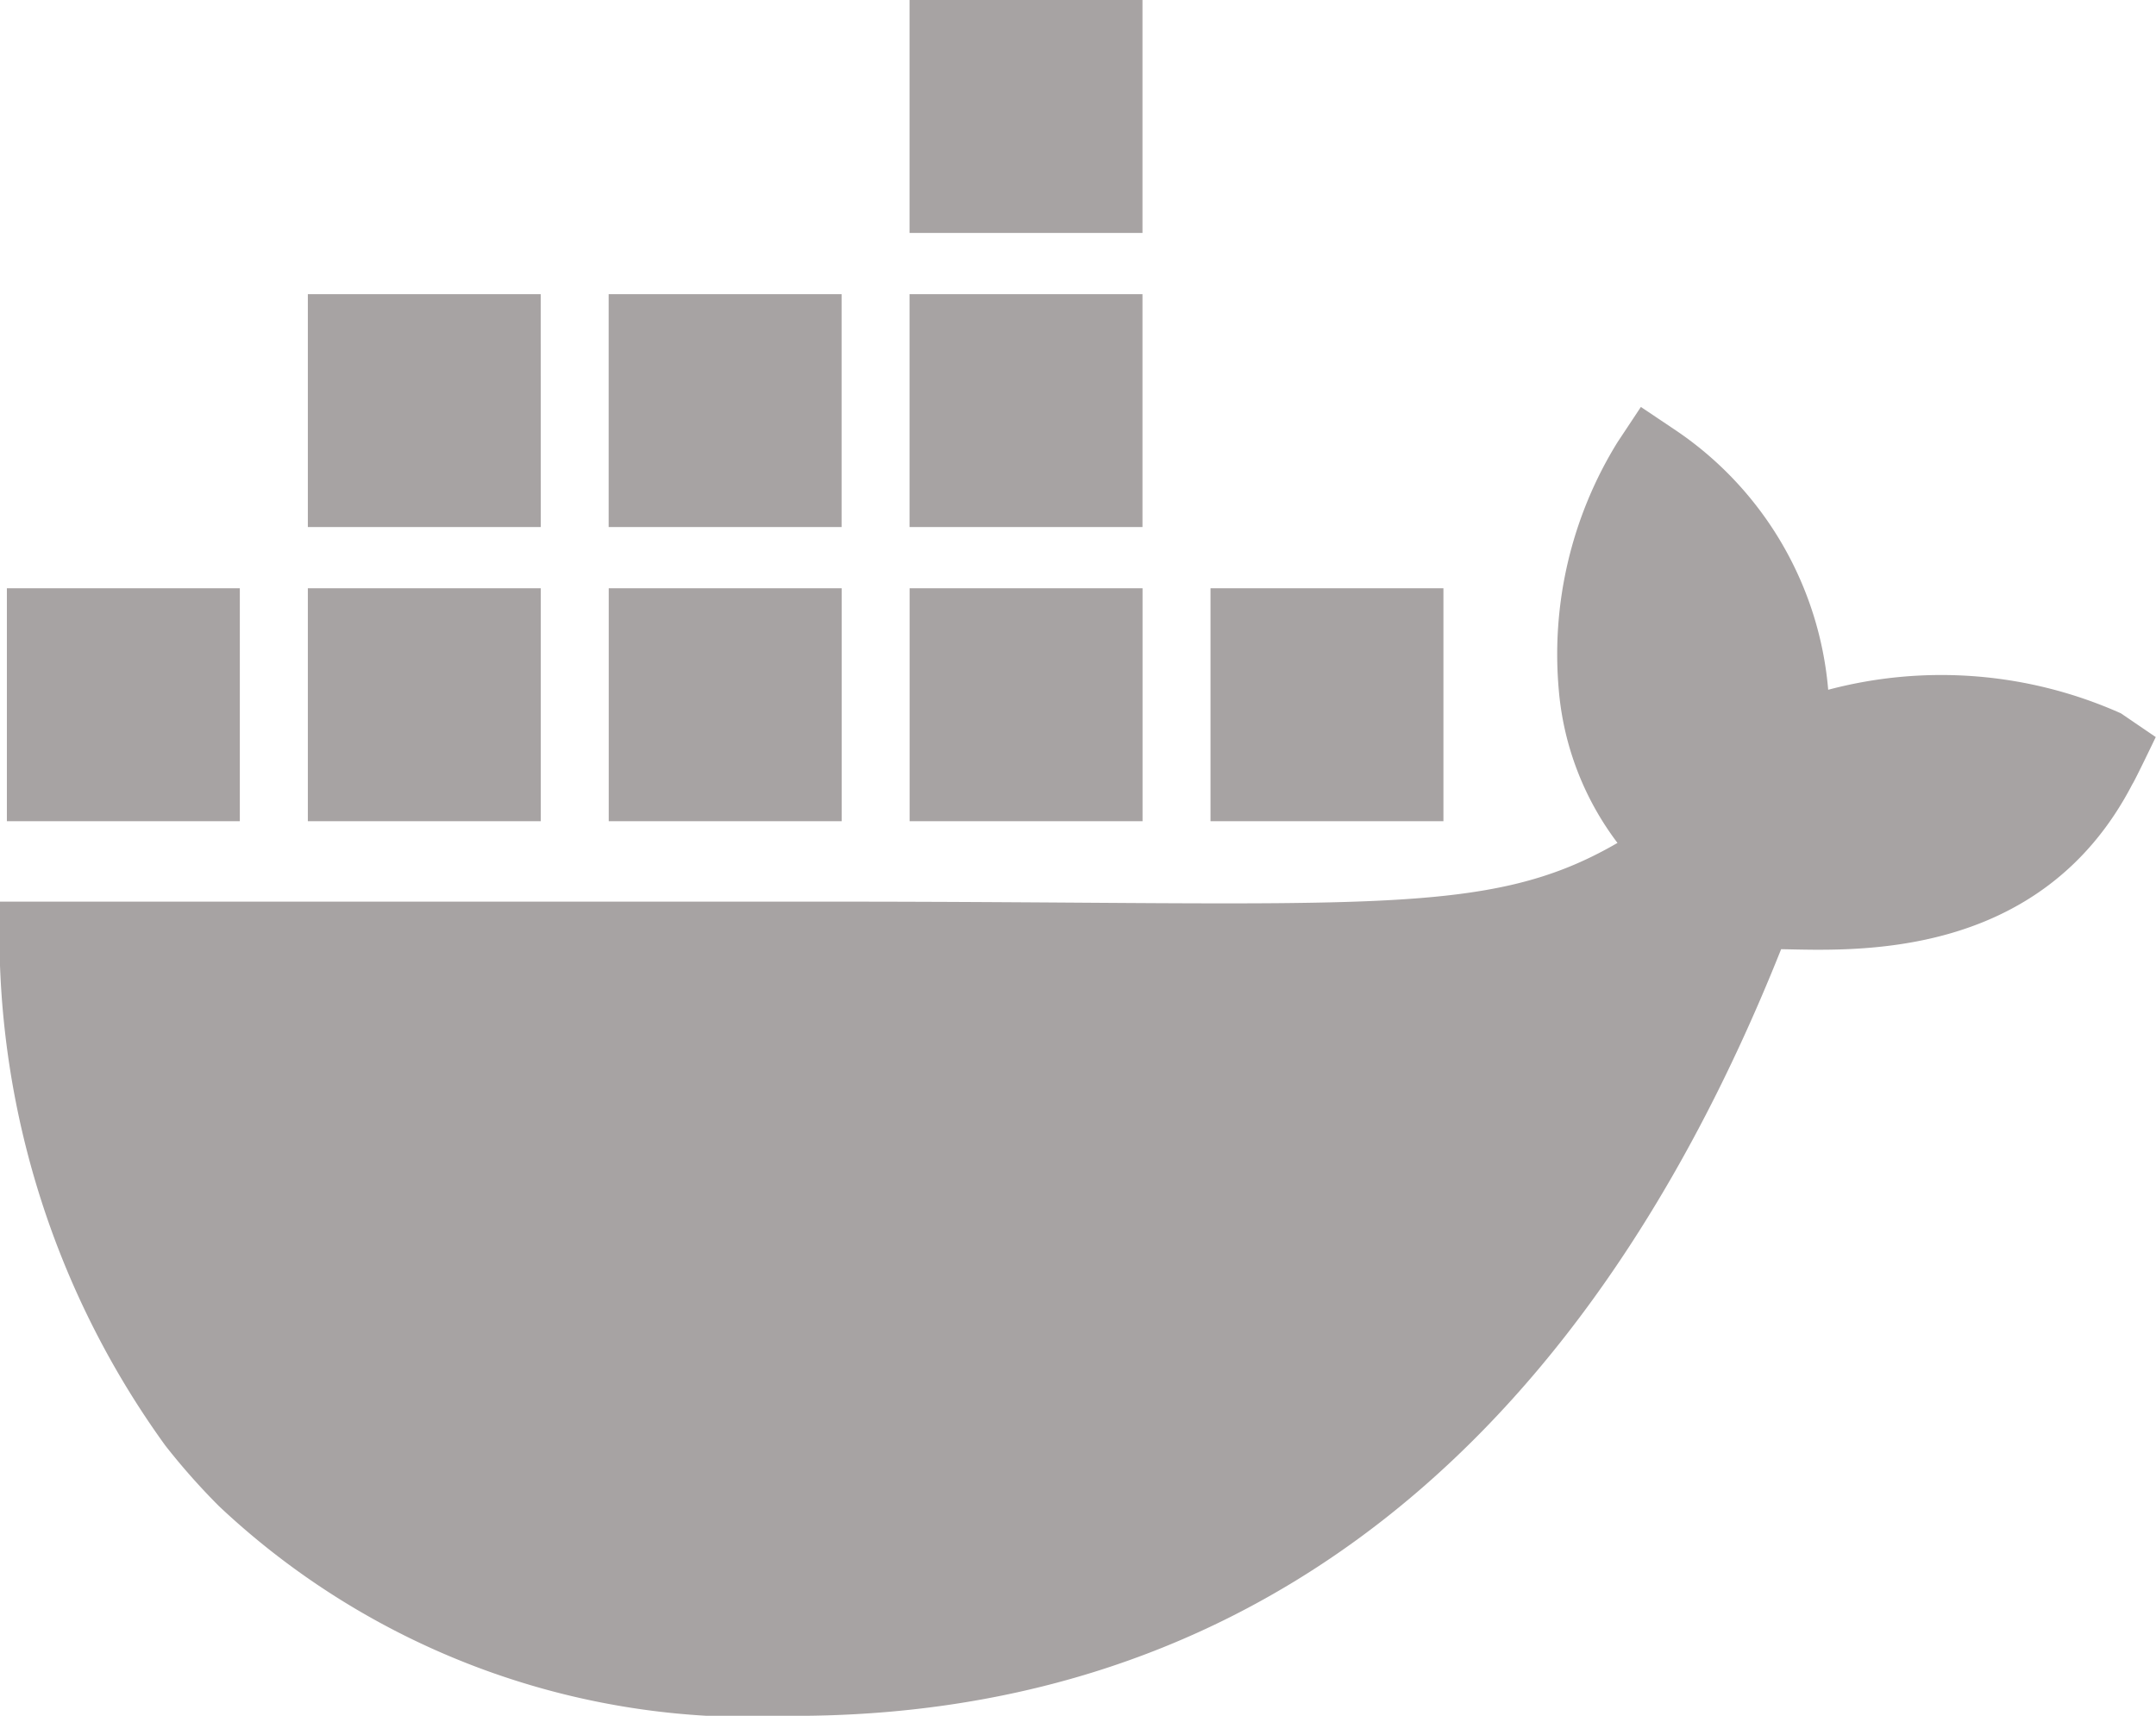
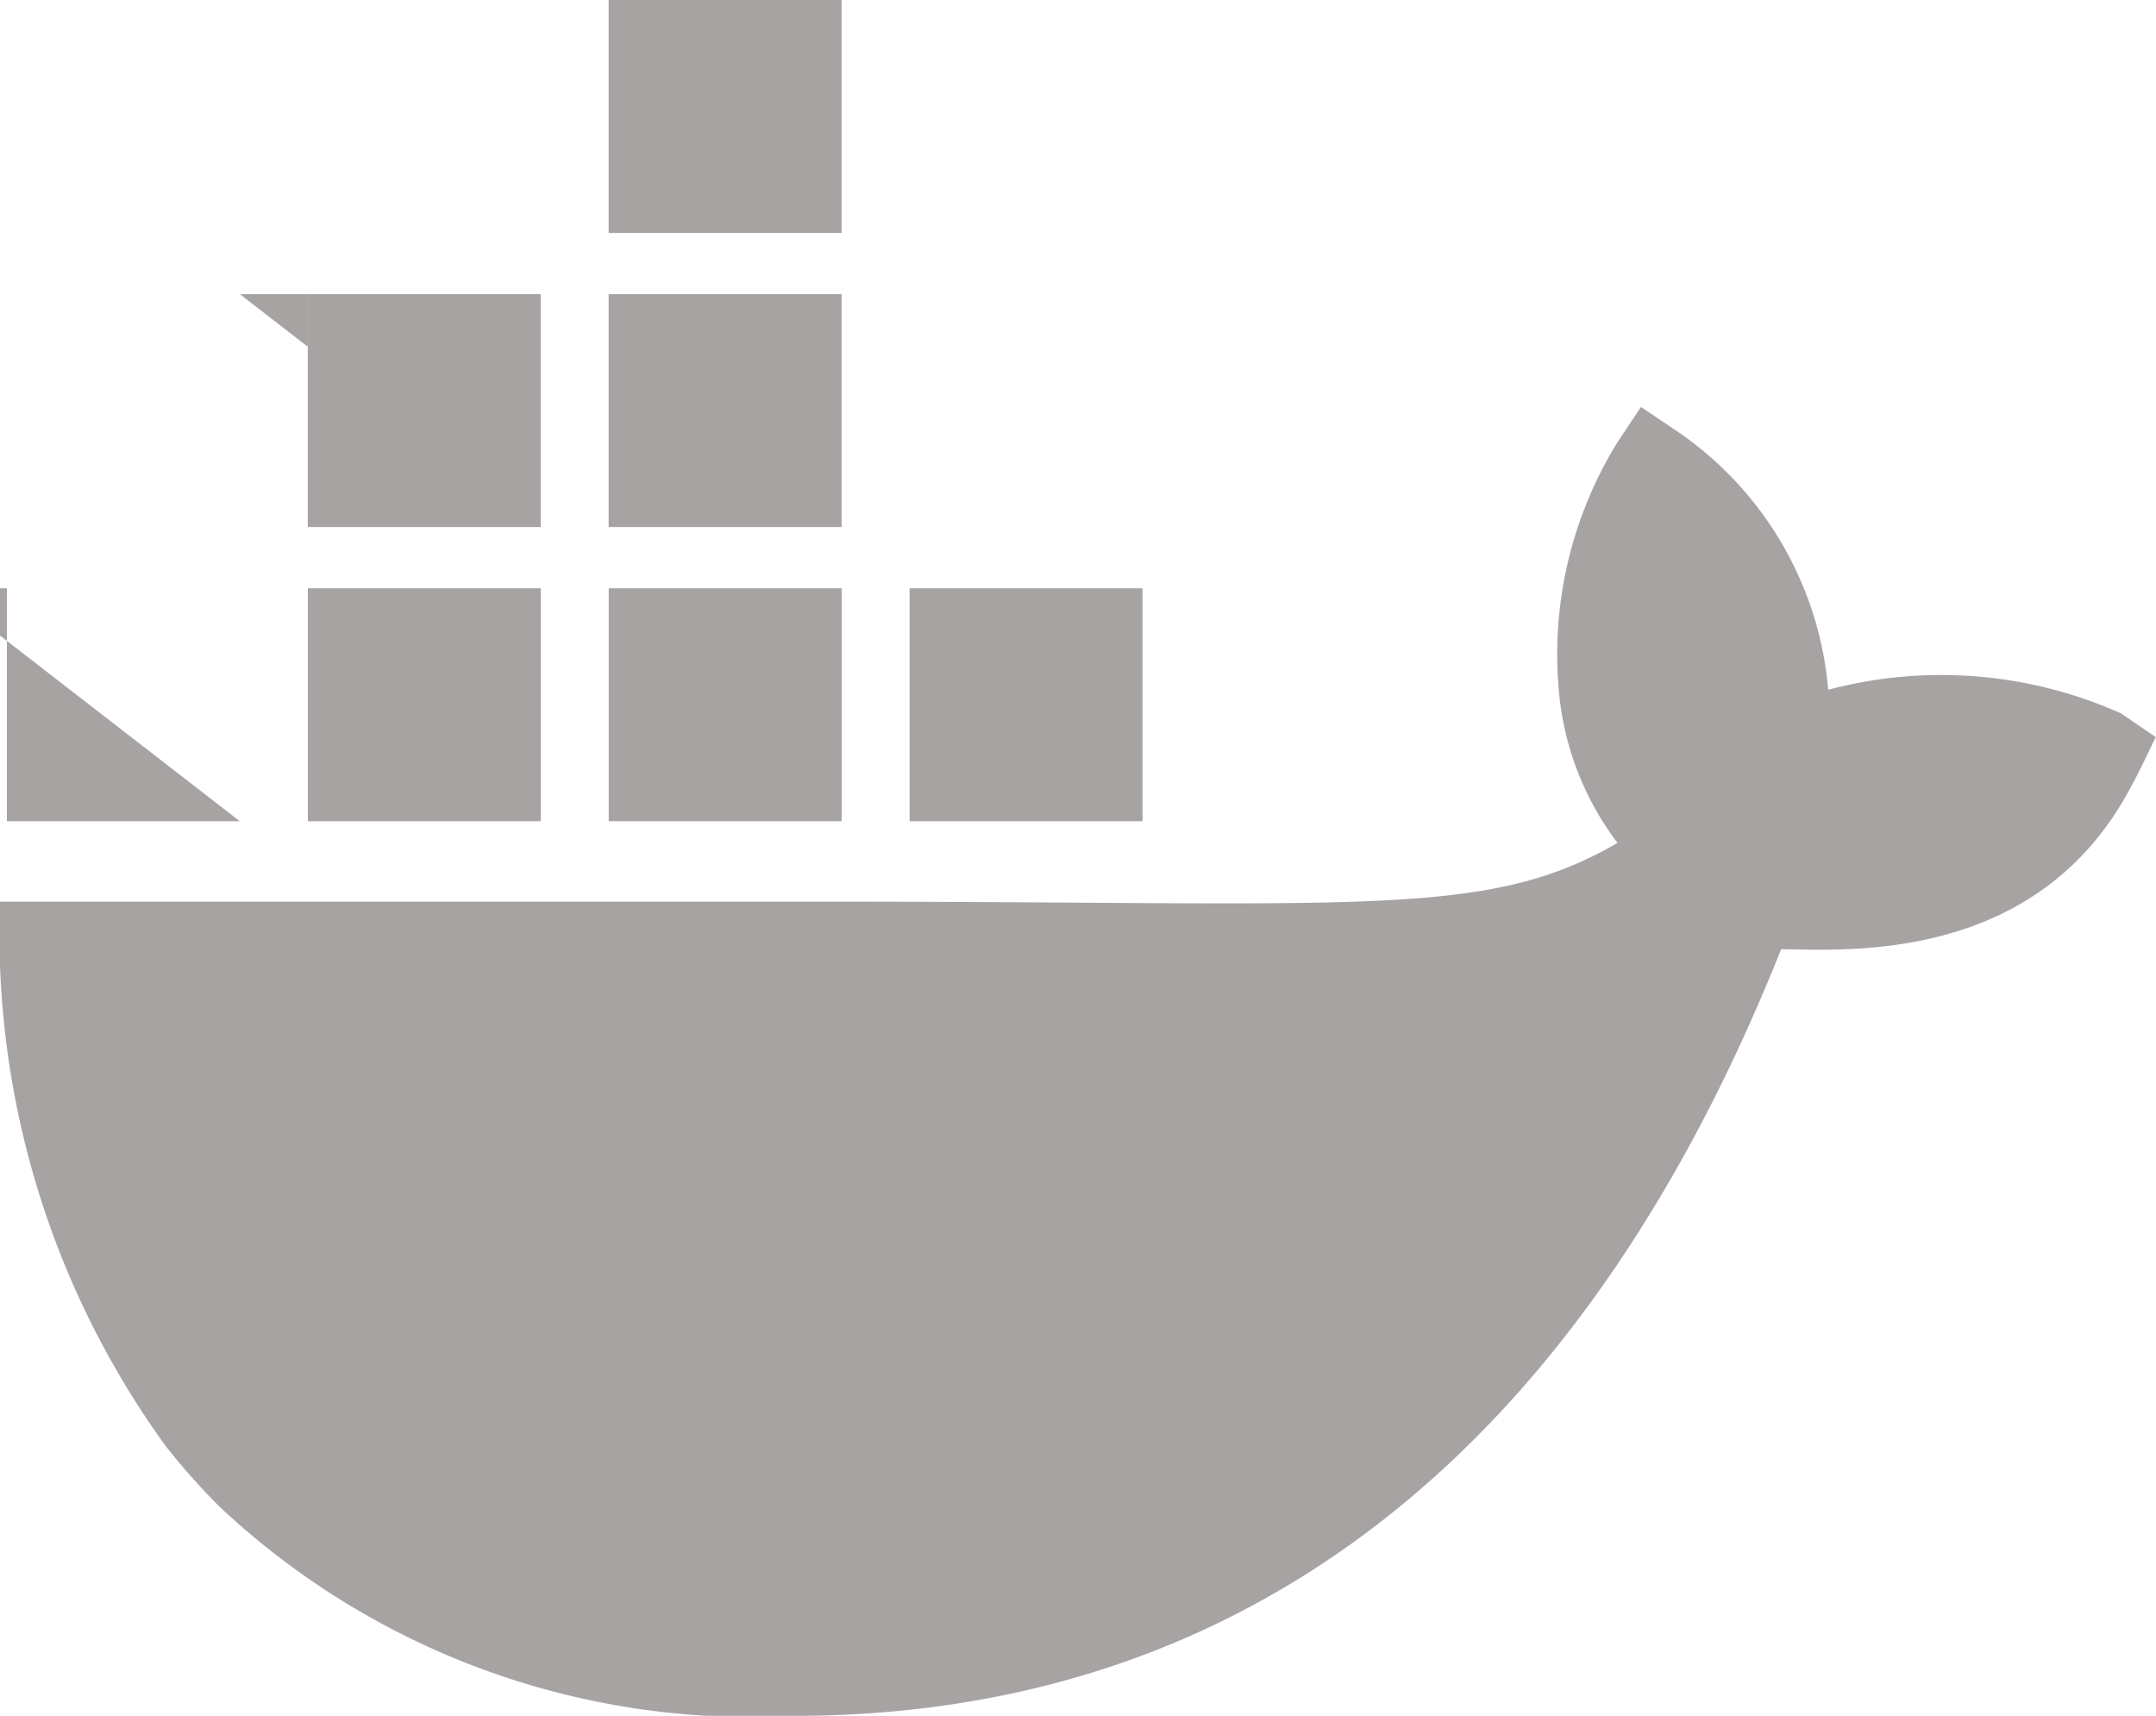
<svg xmlns="http://www.w3.org/2000/svg" width="25.703" height="20.457" viewBox="0 0 25.703 20.457">
-   <path id="Path_37" data-name="Path 37" d="M123.285,109.505a5.25,5.25,0,0,0-3.49-.281,4.155,4.155,0,0,0-1.814-3.091l-.419-.281-.279.421a4.808,4.808,0,0,0-.7,2.951,3.514,3.514,0,0,0,.7,1.826c-1.567.909-3.011.7-9.407.7H98a10.413,10.413,0,0,0,1.97,6.484,7.987,7.987,0,0,0,.641.724,9.248,9.248,0,0,0,6.851,2.5c4.951,0,9.192-2.671,11.772-9.141.849.014,3.09.152,4.187-1.967.027-.036.279-.562.279-.562Zm-18.838-1.491H101.67v2.777h2.777Zm3.587,0h-2.777v2.777h2.777Zm3.587,0h-2.777v2.777h2.777Zm3.587,0h-2.777v2.777h2.777Zm-14.349,0H98.082v2.777h2.777Zm3.587-3.507H101.67v2.777h2.777Zm3.587,0h-2.777v2.777h2.777Zm3.587,0h-2.777v2.777h2.777Zm0-3.507h-2.777v2.777h2.777Z" transform="translate(-98 -101)" fill="#a7a3a3" />
+   <path id="Path_37" data-name="Path 37" d="M123.285,109.505a5.25,5.25,0,0,0-3.49-.281,4.155,4.155,0,0,0-1.814-3.091l-.419-.281-.279.421a4.808,4.808,0,0,0-.7,2.951,3.514,3.514,0,0,0,.7,1.826c-1.567.909-3.011.7-9.407.7H98a10.413,10.413,0,0,0,1.97,6.484,7.987,7.987,0,0,0,.641.724,9.248,9.248,0,0,0,6.851,2.5c4.951,0,9.192-2.671,11.772-9.141.849.014,3.09.152,4.187-1.967.027-.036.279-.562.279-.562Zm-18.838-1.491H101.67v2.777h2.777Zm3.587,0h-2.777v2.777h2.777Zh-2.777v2.777h2.777Zm3.587,0h-2.777v2.777h2.777Zm-14.349,0H98.082v2.777h2.777Zm3.587-3.507H101.67v2.777h2.777Zm3.587,0h-2.777v2.777h2.777Zm3.587,0h-2.777v2.777h2.777Zm0-3.507h-2.777v2.777h2.777Z" transform="translate(-98 -101)" fill="#a7a3a3" />
</svg>